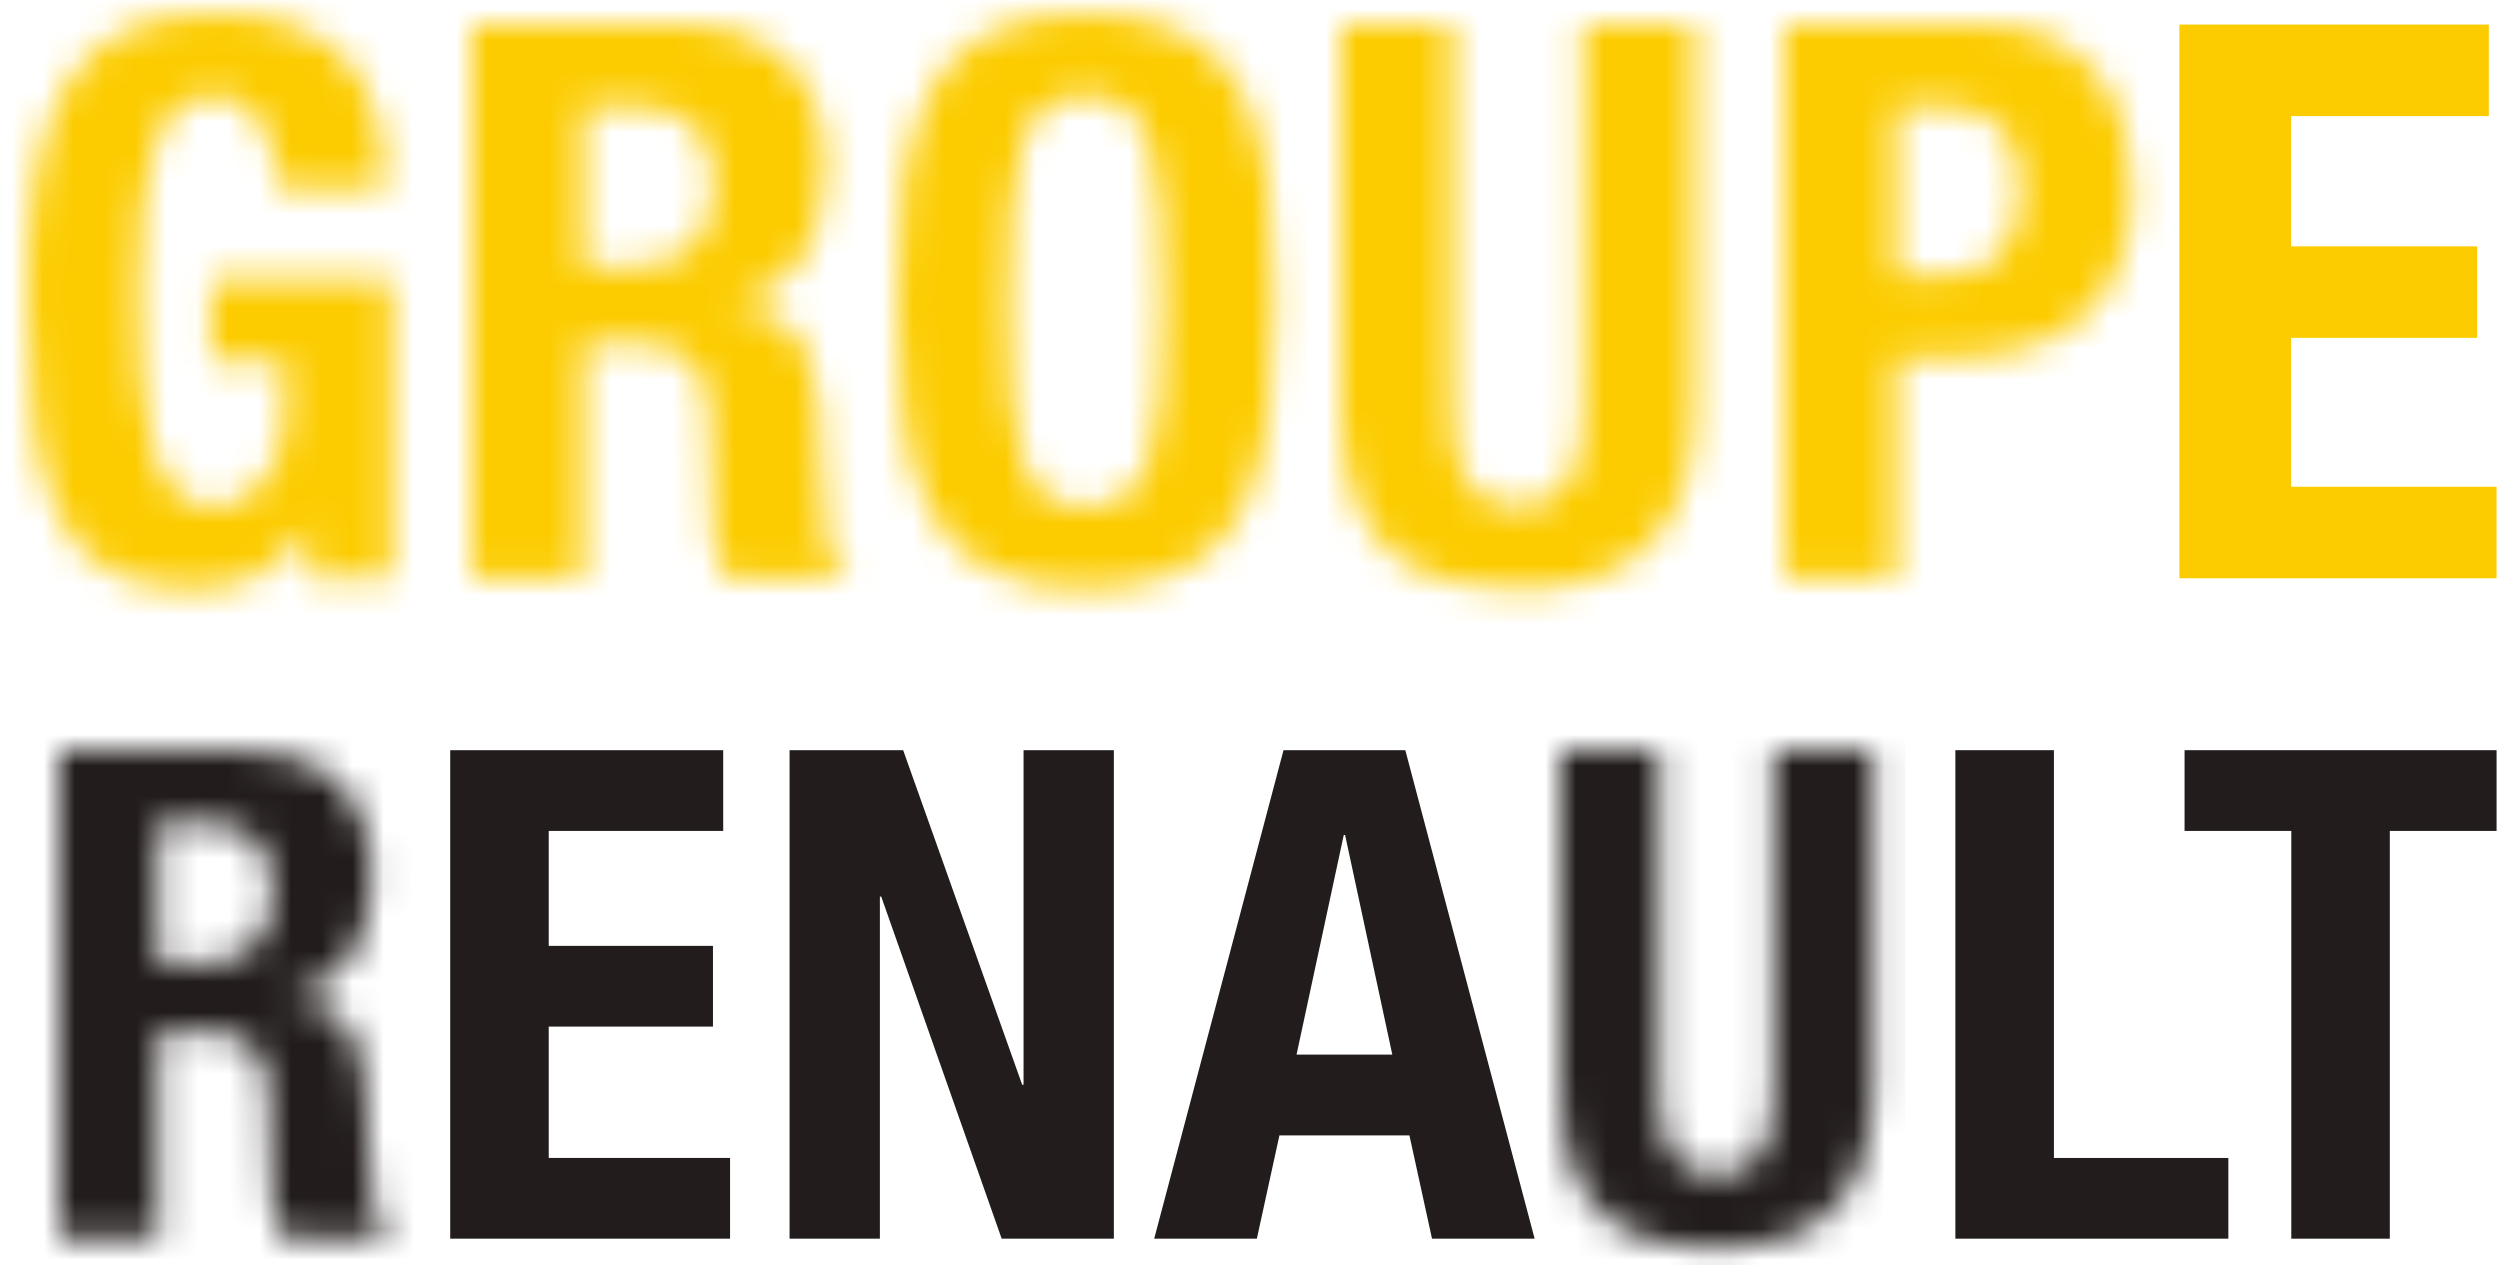
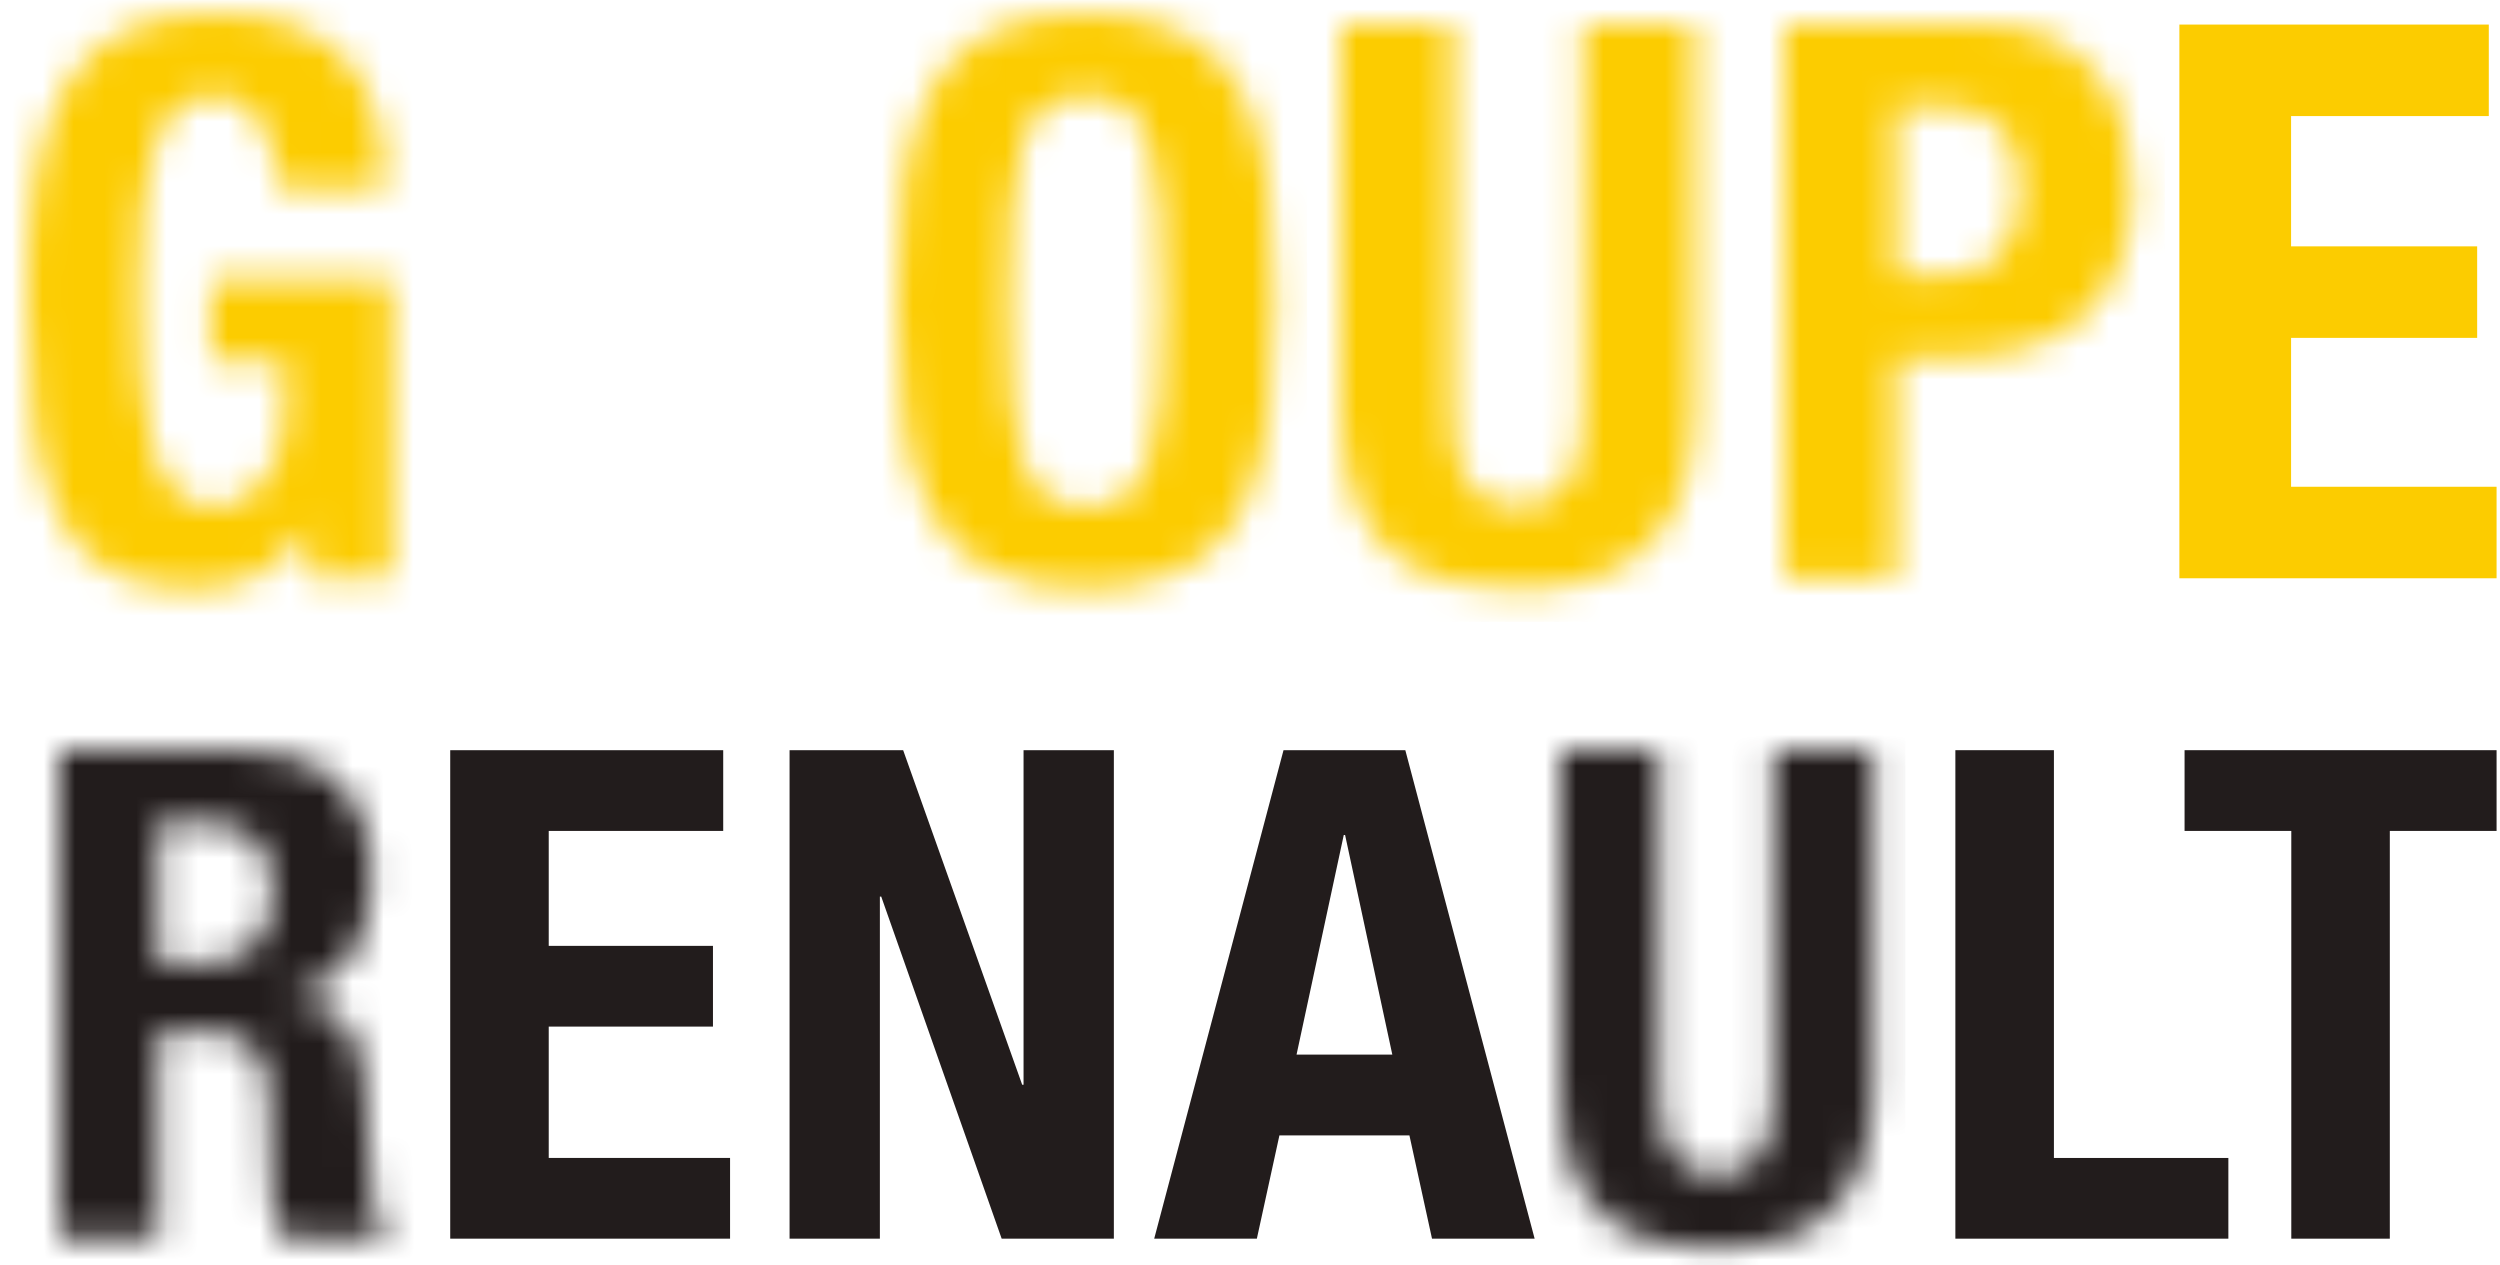
<svg xmlns="http://www.w3.org/2000/svg" xmlns:xlink="http://www.w3.org/1999/xlink" width="81" height="41" viewBox="0 0 81 41">
  <defs>
    <path id="hbgzixxsgb" d="M0 9.12c0 6.206.88 9.523 5.326 9.523 1.684 0 2.915-.603 3.77-2.01h.05v1.658h2.663V8.618H5.955v2.663h2.387v1.834c0 1.935-1.382 2.865-2.237 2.865-2.085 0-2.487-2.714-2.487-7.035 0-4.473.704-6.282 2.462-6.282 1.458 0 2.06 1.684 2.06 3.015h3.468C11.608 2.035 10 0 6.03 0 1.407 0 0 3.09 0 9.12z" />
    <path id="705ggwx2id" d="M0 0v17.94h3.618v-7.588h1.935c1.457 0 2.085.854 2.135 2.261l.101 3.442c.025.704.1 1.382.452 1.885h3.92v-.15c-.679-.353-.78-1.333-.804-3.217-.05-3.794-.427-5.15-2.89-5.477v-.05c2.035-.428 2.99-2.036 2.99-4.423C11.457 1.558 9.648 0 6.684 0H0zm3.618 2.664h1.709c1.633 0 2.512.828 2.512 2.487 0 1.935-.98 2.688-2.714 2.688H3.618V2.664z" />
    <path id="hjdi7exdhf" d="M0 9.322c0 5.452.678 9.321 6.105 9.321 5.427 0 6.106-3.869 6.106-9.321C12.211 3.869 11.532 0 6.105 0S0 3.87 0 9.322zm3.618 0c0-4.8.352-6.658 2.487-6.658 2.136 0 2.488 1.859 2.488 6.658 0 4.824-.352 6.658-2.488 6.658-2.135 0-2.487-1.834-2.487-6.658z" />
    <path id="6orzl2ztbh" d="M7.84 0v12.512c0 1.785-.428 3.116-2.111 3.116-1.684 0-2.111-1.331-2.111-3.116V0H0v12.512c0 4.8 2.789 5.78 5.729 5.78s5.728-1.207 5.728-5.78V0H7.839z" />
    <path id="yms63u4rgj" d="M0 0v17.94h3.618v-7.16h1.935c3.417 0 5.703-1.685 5.703-5.403C11.256 2.689 10 0 6.332 0H0zm3.618 2.663h1.507c1.81 0 2.513 1.006 2.513 2.764 0 1.834-.98 2.689-2.412 2.689H3.618V2.663z" />
    <path id="azsio3jt1l" d="M0 0v15.827h3.192V9.133H4.9c1.285 0 1.84.754 1.884 1.995l.088 3.037c.022.62.089 1.22.4 1.662h3.457v-.132c-.598-.31-.687-1.175-.71-2.838-.044-3.347-.376-4.544-2.549-4.832V7.98c1.796-.378 2.639-1.796 2.639-3.902C10.109 1.375 8.513 0 5.897 0H0zm3.192 2.35H4.7c1.44 0 2.216.731 2.216 2.194 0 1.707-.864 2.372-2.394 2.372h-1.33V2.35z" />
    <path id="39czwh9d2n" d="M6.916 0v11.04c0 1.573-.376 2.748-1.862 2.748-1.485 0-1.862-1.175-1.862-2.749V0H0v11.04c0 4.233 2.46 5.098 5.054 5.098 2.594 0 5.054-1.064 5.054-5.099V0H6.916z" />
    <filter id="vmoe5tn1da" color-interpolation-filters="auto">
      <feColorMatrix in="SourceGraphic" values="0 0 0 0 1 0 0 0 0 1 0 0 0 0 1 0 0 0 1 0" />
    </filter>
  </defs>
  <g fill="none" fill-rule="evenodd">
    <g>
      <g filter="url(#vmoe5tn1da)" transform="translate(-1111 -306) translate(87)">
        <g>
          <g transform="translate(1024.89 306.444)">
            <mask id="8hbd7wktnc" fill="#fff">
              <use xlink:href="#hbgzixxsgb" />
            </mask>
            <path fill="#FCCC00" d="M-1.058 19.702L12.867 19.702 12.867 -1.058 -1.058 -1.058z" mask="url(#8hbd7wktnc)" />
          </g>
          <g transform="translate(1024.89 306.444) translate(14.397 .352)">
            <mask id="rs8h88qepe" fill="#fff">
              <use xlink:href="#705ggwx2id" />
            </mask>
-             <path fill="#FCCC00" d="M-1.058 18.998L13.219 18.998 13.219 -1.058 -1.058 -1.058z" mask="url(#rs8h88qepe)" />
          </g>
          <g transform="translate(1024.89 306.444) translate(28.19)">
            <mask id="hw797ae0rg" fill="#fff">
              <use xlink:href="#hjdi7exdhf" />
            </mask>
            <path fill="#FCCC00" d="M-1.058 19.702L13.269 19.702 13.269 -1.059 -1.058 -1.059z" mask="url(#hw797ae0rg)" />
          </g>
          <g transform="translate(1024.89 306.444) translate(42.562 .352)">
            <mask id="wijg5l9dwi" fill="#fff">
              <use xlink:href="#6orzl2ztbh" />
            </mask>
            <path fill="#FCCC00" d="M-1.058 19.35L12.515 19.35 12.515 -1.058 -1.058 -1.058z" mask="url(#wijg5l9dwi)" />
          </g>
          <g transform="translate(1024.89 306.444) translate(56.933 .352)">
            <mask id="417693jdak" fill="#fff">
              <use xlink:href="#yms63u4rgj" />
            </mask>
            <path fill="#FCCC00" d="M-1.059 18.998L12.315 18.998 12.315 -1.059 -1.059 -1.059z" mask="url(#417693jdak)" />
          </g>
          <path fill="#FCCC00" d="M69.722 0.352L69.722 18.292 79.999 18.292 79.999 15.327 73.341 15.327 73.341 10.503 79.37 10.503 79.37 7.538 73.341 7.538 73.341 3.317 79.747 3.317 79.747 0.352z" transform="translate(1024.89 306.444)" />
          <g transform="translate(1024.89 306.444) translate(1.04 23.862)">
            <mask id="lx4jug6wam" fill="#fff">
              <use xlink:href="#azsio3jt1l" />
            </mask>
            <path fill="#221C1C" d="M-1.058 16.886L11.787 16.886 11.787 -1.058 -1.058 -1.058z" mask="url(#lx4jug6wam)" />
          </g>
          <path fill="#221C1C" d="M13.697 23.862L13.697 39.689 22.764 39.689 22.764 37.074 16.889 37.074 16.889 32.817 22.21 32.817 22.21 30.202 16.889 30.202 16.889 26.478 22.542 26.478 22.542 23.862zM32.273 23.862L32.273 34.702 32.229 34.702 28.372 23.862 24.692 23.862 24.692 39.689 27.618 39.689 27.618 28.606 27.662 28.606 31.564 39.689 35.199 39.689 35.199 23.862zM40.696 23.862l-4.19 15.827h3.326l.731-3.347h4.212l.732 3.347h3.325l-4.19-15.827h-3.946zm1.951 2.748h.044l1.53 7.116h-3.103l1.53-7.116z" transform="translate(1024.89 306.444)" />
          <g transform="translate(1024.89 306.444) translate(49.674 23.862)">
            <mask id="81km7vl5ro" fill="#fff">
              <use xlink:href="#39czwh9d2n" />
            </mask>
            <path fill="#221C1C" d="M-1.058 17.196L11.167 17.196 11.167 -1.058 -1.058 -1.058z" mask="url(#81km7vl5ro)" />
          </g>
          <path fill="#221C1C" d="M62.464 23.862L62.464 39.689 71.309 39.689 71.309 37.074 65.657 37.074 65.657 23.862zM69.89 23.862L69.89 26.478 73.348 26.478 73.348 39.689 76.54 39.689 76.54 26.478 79.999 26.478 79.999 23.862z" transform="translate(1024.89 306.444)" />
        </g>
      </g>
    </g>
  </g>
</svg>